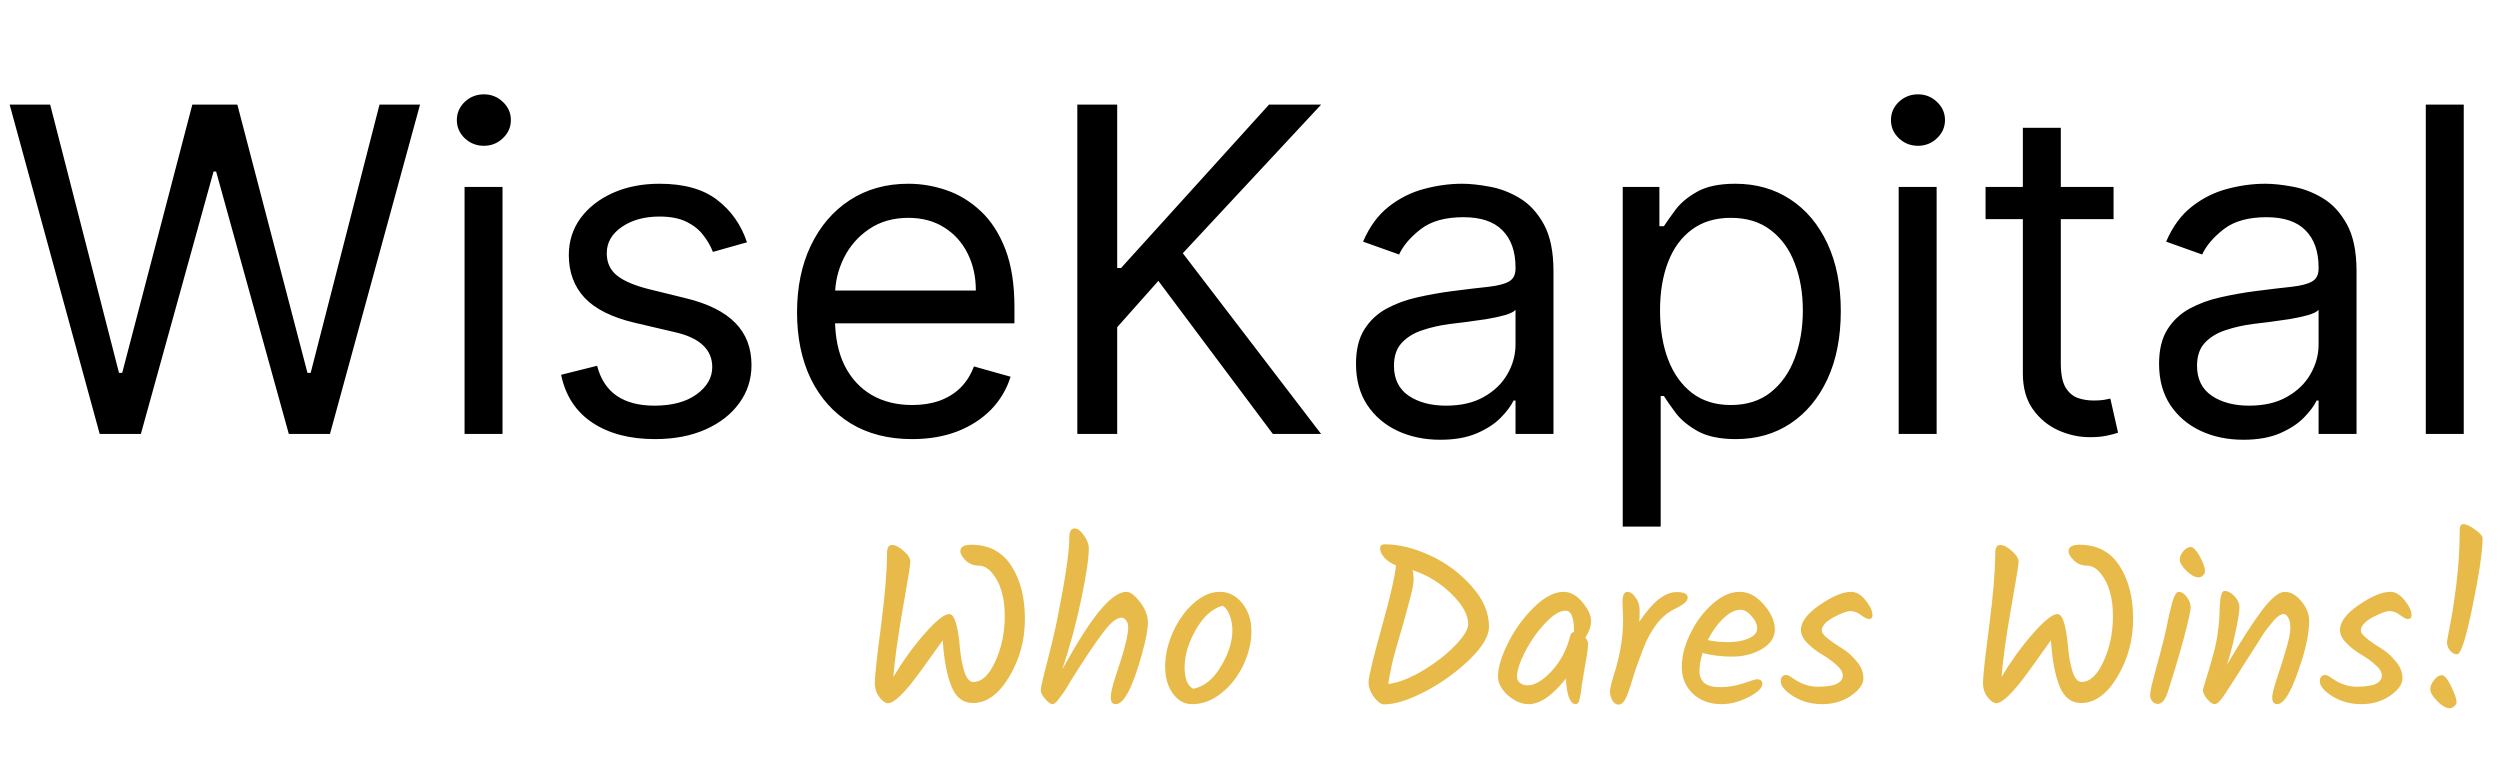
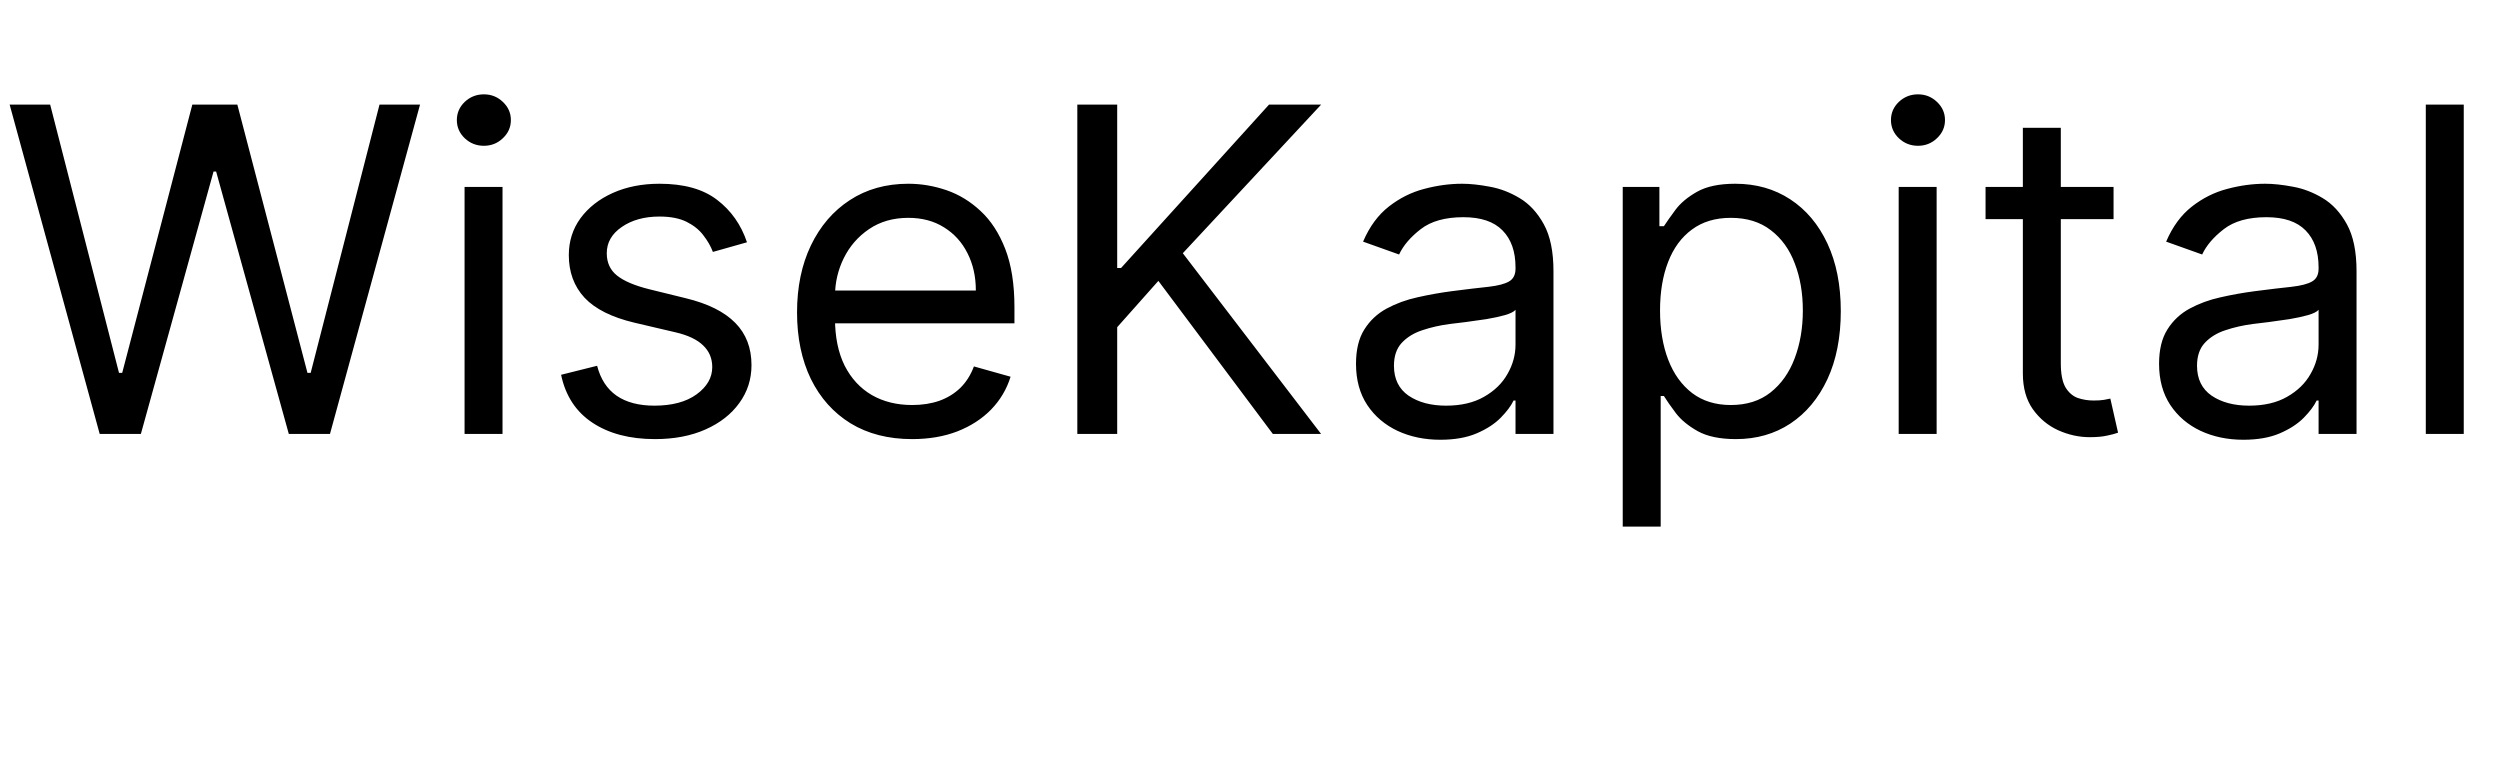
<svg xmlns="http://www.w3.org/2000/svg" width="265" height="81" viewBox="0 0 265 81" fill="none">
  <path d="M10.568 46L1.023 11.091H5.318L12.614 39.523H12.954L20.386 11.091H25.159L32.591 39.523H32.932L40.227 11.091H44.523L34.977 46H30.614L22.909 18.182H22.636L14.932 46H10.568ZM49.244 46V19.818H53.267V46H49.244ZM51.29 15.454C50.506 15.454 49.83 15.188 49.261 14.653C48.705 14.119 48.426 13.477 48.426 12.727C48.426 11.977 48.705 11.335 49.261 10.801C49.83 10.267 50.506 10 51.29 10C52.074 10 52.744 10.267 53.301 10.801C53.869 11.335 54.153 11.977 54.153 12.727C54.153 13.477 53.869 14.119 53.301 14.653C52.744 15.188 52.074 15.454 51.29 15.454ZM79.18 25.682L75.567 26.704C75.34 26.102 75.004 25.517 74.561 24.949C74.129 24.369 73.538 23.892 72.788 23.517C72.038 23.142 71.078 22.954 69.908 22.954C68.305 22.954 66.97 23.324 65.902 24.062C64.845 24.79 64.317 25.716 64.317 26.841C64.317 27.841 64.68 28.631 65.408 29.21C66.135 29.79 67.271 30.273 68.817 30.659L72.703 31.614C75.044 32.182 76.788 33.051 77.936 34.222C79.084 35.381 79.658 36.875 79.658 38.705C79.658 40.205 79.226 41.545 78.362 42.727C77.51 43.909 76.317 44.841 74.783 45.523C73.249 46.205 71.465 46.545 69.43 46.545C66.76 46.545 64.55 45.966 62.8 44.807C61.05 43.648 59.942 41.955 59.476 39.727L63.294 38.773C63.658 40.182 64.345 41.239 65.356 41.943C66.379 42.648 67.715 43 69.362 43C71.237 43 72.726 42.602 73.828 41.807C74.942 41 75.499 40.034 75.499 38.909C75.499 38 75.18 37.239 74.544 36.625C73.908 36 72.93 35.534 71.612 35.227L67.249 34.205C64.851 33.636 63.09 32.756 61.965 31.562C60.851 30.358 60.294 28.852 60.294 27.046C60.294 25.568 60.709 24.261 61.538 23.125C62.379 21.989 63.521 21.097 64.965 20.449C66.419 19.801 68.067 19.477 69.908 19.477C72.499 19.477 74.533 20.046 76.01 21.182C77.499 22.318 78.555 23.818 79.18 25.682ZM96.69 46.545C94.168 46.545 91.992 45.989 90.162 44.875C88.344 43.75 86.94 42.182 85.952 40.17C84.974 38.148 84.486 35.795 84.486 33.114C84.486 30.432 84.974 28.068 85.952 26.023C86.94 23.966 88.315 22.364 90.077 21.216C91.849 20.057 93.918 19.477 96.281 19.477C97.645 19.477 98.992 19.704 100.321 20.159C101.651 20.614 102.861 21.352 103.952 22.375C105.043 23.386 105.912 24.727 106.56 26.398C107.207 28.068 107.531 30.125 107.531 32.568V34.273H87.349V30.796H103.44C103.44 29.318 103.145 28 102.554 26.841C101.974 25.682 101.145 24.767 100.065 24.097C98.997 23.426 97.736 23.091 96.281 23.091C94.679 23.091 93.293 23.489 92.122 24.284C90.963 25.068 90.071 26.091 89.446 27.352C88.821 28.614 88.508 29.966 88.508 31.409V33.727C88.508 35.705 88.849 37.381 89.531 38.756C90.224 40.119 91.185 41.159 92.412 41.875C93.639 42.58 95.065 42.932 96.69 42.932C97.747 42.932 98.702 42.784 99.554 42.489C100.418 42.182 101.162 41.727 101.787 41.125C102.412 40.511 102.895 39.75 103.236 38.841L107.122 39.932C106.713 41.25 106.026 42.409 105.06 43.409C104.094 44.398 102.901 45.17 101.48 45.727C100.06 46.273 98.463 46.545 96.69 46.545ZM114.196 46V11.091H118.423V28.409H118.832L134.514 11.091H140.037L125.378 26.841L140.037 46H134.923L122.787 29.773L118.423 34.682V46H114.196ZM152.668 46.614C151.009 46.614 149.503 46.301 148.151 45.676C146.798 45.04 145.724 44.125 144.929 42.932C144.134 41.727 143.736 40.273 143.736 38.568C143.736 37.068 144.031 35.852 144.622 34.92C145.213 33.977 146.003 33.239 146.991 32.705C147.98 32.17 149.071 31.773 150.264 31.511C151.469 31.239 152.679 31.023 153.895 30.864C155.486 30.659 156.776 30.506 157.764 30.403C158.764 30.29 159.491 30.102 159.946 29.841C160.412 29.579 160.645 29.125 160.645 28.477V28.341C160.645 26.659 160.185 25.352 159.264 24.421C158.355 23.489 156.974 23.023 155.122 23.023C153.202 23.023 151.696 23.443 150.605 24.284C149.514 25.125 148.747 26.023 148.304 26.977L144.486 25.614C145.168 24.023 146.077 22.784 147.213 21.898C148.361 21 149.611 20.375 150.963 20.023C152.327 19.659 153.668 19.477 154.986 19.477C155.827 19.477 156.793 19.579 157.884 19.784C158.986 19.977 160.048 20.381 161.071 20.994C162.105 21.608 162.963 22.534 163.645 23.773C164.327 25.011 164.668 26.671 164.668 28.75V46H160.645V42.455H160.44C160.168 43.023 159.713 43.631 159.077 44.278C158.44 44.926 157.594 45.477 156.537 45.932C155.48 46.386 154.19 46.614 152.668 46.614ZM153.281 43C154.872 43 156.213 42.688 157.304 42.062C158.406 41.438 159.236 40.631 159.793 39.642C160.361 38.653 160.645 37.614 160.645 36.523V32.841C160.474 33.045 160.099 33.233 159.52 33.403C158.952 33.562 158.293 33.705 157.543 33.83C156.804 33.943 156.082 34.045 155.378 34.136C154.685 34.216 154.122 34.284 153.69 34.341C152.645 34.477 151.668 34.699 150.759 35.006C149.861 35.301 149.134 35.75 148.577 36.352C148.031 36.943 147.759 37.75 147.759 38.773C147.759 40.17 148.276 41.227 149.31 41.943C150.355 42.648 151.679 43 153.281 43ZM172.01 55.818V19.818H175.896V23.977H176.374C176.669 23.523 177.078 22.943 177.601 22.239C178.135 21.523 178.896 20.886 179.885 20.329C180.885 19.761 182.237 19.477 183.942 19.477C186.146 19.477 188.089 20.028 189.771 21.131C191.453 22.233 192.766 23.796 193.709 25.818C194.652 27.841 195.124 30.227 195.124 32.977C195.124 35.75 194.652 38.153 193.709 40.188C192.766 42.21 191.459 43.778 189.788 44.892C188.118 45.994 186.192 46.545 184.01 46.545C182.328 46.545 180.982 46.267 179.97 45.71C178.959 45.142 178.18 44.5 177.635 43.784C177.089 43.057 176.669 42.455 176.374 41.977H176.033V55.818H172.01ZM175.964 32.909C175.964 34.886 176.254 36.631 176.834 38.142C177.413 39.642 178.26 40.818 179.374 41.67C180.487 42.511 181.851 42.932 183.464 42.932C185.146 42.932 186.55 42.489 187.675 41.602C188.811 40.705 189.663 39.5 190.232 37.989C190.811 36.466 191.101 34.773 191.101 32.909C191.101 31.068 190.817 29.409 190.249 27.932C189.692 26.443 188.845 25.267 187.709 24.403C186.584 23.528 185.169 23.091 183.464 23.091C181.828 23.091 180.453 23.506 179.339 24.335C178.226 25.153 177.385 26.301 176.817 27.778C176.249 29.244 175.964 30.954 175.964 32.909ZM201.26 46V19.818H205.283V46H201.26ZM203.305 15.454C202.521 15.454 201.845 15.188 201.277 14.653C200.72 14.119 200.442 13.477 200.442 12.727C200.442 11.977 200.72 11.335 201.277 10.801C201.845 10.267 202.521 10 203.305 10C204.089 10 204.76 10.267 205.317 10.801C205.885 11.335 206.169 11.977 206.169 12.727C206.169 13.477 205.885 14.119 205.317 14.653C204.76 15.188 204.089 15.454 203.305 15.454ZM224.037 19.818V23.227H210.469V19.818H224.037ZM214.423 13.546H218.446V38.5C218.446 39.636 218.611 40.489 218.94 41.057C219.281 41.614 219.713 41.989 220.236 42.182C220.77 42.364 221.332 42.455 221.923 42.455C222.366 42.455 222.73 42.432 223.014 42.386C223.298 42.33 223.526 42.284 223.696 42.25L224.514 45.864C224.241 45.966 223.861 46.068 223.372 46.17C222.884 46.284 222.264 46.341 221.514 46.341C220.378 46.341 219.264 46.097 218.173 45.608C217.094 45.119 216.196 44.375 215.48 43.375C214.776 42.375 214.423 41.114 214.423 39.591V13.546ZM237.793 46.614C236.134 46.614 234.628 46.301 233.276 45.676C231.923 45.04 230.849 44.125 230.054 42.932C229.259 41.727 228.861 40.273 228.861 38.568C228.861 37.068 229.156 35.852 229.747 34.92C230.338 33.977 231.128 33.239 232.116 32.705C233.105 32.17 234.196 31.773 235.389 31.511C236.594 31.239 237.804 31.023 239.02 30.864C240.611 30.659 241.901 30.506 242.889 30.403C243.889 30.29 244.616 30.102 245.071 29.841C245.537 29.579 245.77 29.125 245.77 28.477V28.341C245.77 26.659 245.31 25.352 244.389 24.421C243.48 23.489 242.099 23.023 240.247 23.023C238.327 23.023 236.821 23.443 235.73 24.284C234.639 25.125 233.872 26.023 233.429 26.977L229.611 25.614C230.293 24.023 231.202 22.784 232.338 21.898C233.486 21 234.736 20.375 236.088 20.023C237.452 19.659 238.793 19.477 240.111 19.477C240.952 19.477 241.918 19.579 243.009 19.784C244.111 19.977 245.173 20.381 246.196 20.994C247.23 21.608 248.088 22.534 248.77 23.773C249.452 25.011 249.793 26.671 249.793 28.75V46H245.77V42.455H245.565C245.293 43.023 244.838 43.631 244.202 44.278C243.565 44.926 242.719 45.477 241.662 45.932C240.605 46.386 239.315 46.614 237.793 46.614ZM238.406 43C239.997 43 241.338 42.688 242.429 42.062C243.531 41.438 244.361 40.631 244.918 39.642C245.486 38.653 245.77 37.614 245.77 36.523V32.841C245.599 33.045 245.224 33.233 244.645 33.403C244.077 33.562 243.418 33.705 242.668 33.83C241.929 33.943 241.207 34.045 240.503 34.136C239.81 34.216 239.247 34.284 238.815 34.341C237.77 34.477 236.793 34.699 235.884 35.006C234.986 35.301 234.259 35.75 233.702 36.352C233.156 36.943 232.884 37.75 232.884 38.773C232.884 40.17 233.401 41.227 234.435 41.943C235.48 42.648 236.804 43 238.406 43ZM261.158 11.091V46H257.135V11.091H261.158Z" fill="black" />
-   <path d="M102.952 57.744C104.824 57.744 106.24 58.488 107.2 59.976C108.16 61.464 108.64 63.336 108.64 65.592C108.64 67.848 108.08 69.904 106.96 71.76C105.856 73.6 104.576 74.52 103.12 74.52C102.096 74.52 101.344 73.944 100.864 72.792C100.384 71.64 100.072 70 99.928 67.872C99.256 68.816 98.488 69.888 97.624 71.088C95.96 73.392 94.792 74.544 94.12 74.544C93.864 74.544 93.568 74.336 93.232 73.92C92.896 73.504 92.728 72.984 92.728 72.36C92.728 71.72 92.944 69.744 93.376 66.432C93.808 63.104 94.024 60.512 94.024 58.656C94.024 58.064 94.2 57.768 94.552 57.768C94.904 57.768 95.312 57.976 95.776 58.392C96.256 58.808 96.496 59.192 96.496 59.544C96.496 59.88 96.224 61.568 95.68 64.608C95.152 67.648 94.824 70.032 94.696 71.76C95.672 70.112 96.768 68.592 97.984 67.2C99.216 65.792 100.096 65.088 100.624 65.088C101.168 65.088 101.544 66.288 101.752 68.688C101.832 69.584 101.984 70.408 102.208 71.16C102.448 71.912 102.768 72.288 103.168 72.288C104.064 72.288 104.84 71.568 105.496 70.128C106.168 68.672 106.504 67.064 106.504 65.304C106.504 63.352 106.072 61.848 105.208 60.792C104.76 60.232 104.264 59.952 103.72 59.952C103.192 59.952 102.736 59.768 102.352 59.4C101.984 59.032 101.8 58.712 101.8 58.44C101.8 57.976 102.184 57.744 102.952 57.744ZM113.349 56.952C113.349 56.328 113.541 56.016 113.925 56.016C114.229 56.016 114.549 56.256 114.885 56.736C115.237 57.216 115.413 57.68 115.413 58.128C115.413 59.168 115.149 60.944 114.621 63.456C114.109 65.952 113.437 68.448 112.605 70.944C114.205 68.048 115.541 65.96 116.613 64.68C117.701 63.384 118.629 62.736 119.397 62.736C119.813 62.736 120.293 63.096 120.837 63.816C121.397 64.536 121.677 65.256 121.677 65.976C121.677 66.696 121.477 67.776 121.077 69.216C120.085 72.832 119.149 74.64 118.269 74.64C117.917 74.64 117.741 74.4 117.741 73.92C117.741 73.44 117.933 72.632 118.317 71.496C119.165 69.016 119.589 67.344 119.589 66.48C119.589 66.192 119.517 65.952 119.373 65.76C119.229 65.568 119.053 65.472 118.845 65.472C118.637 65.472 118.381 65.584 118.077 65.808C117.773 66.032 117.405 66.424 116.973 66.984C116.429 67.704 115.861 68.512 115.269 69.408C114.693 70.304 114.341 70.848 114.213 71.04C114.101 71.216 113.893 71.544 113.589 72.024C113.301 72.504 113.085 72.864 112.941 73.104C112.797 73.328 112.621 73.576 112.413 73.848C112.045 74.376 111.765 74.64 111.573 74.64C111.381 74.64 111.125 74.464 110.805 74.112C110.485 73.744 110.325 73.44 110.325 73.2C110.325 72.944 110.413 72.472 110.589 71.784C111.389 68.712 111.893 66.608 112.101 65.472C112.933 61.312 113.349 58.472 113.349 56.952ZM130.633 66.816C130.633 66.272 130.545 65.76 130.369 65.28C130.193 64.784 129.937 64.424 129.601 64.2C128.497 64.504 127.545 65.36 126.745 66.768C125.961 68.16 125.569 69.472 125.569 70.704C125.569 71.936 125.873 72.704 126.481 73.008C127.633 72.784 128.609 72 129.409 70.656C130.225 69.296 130.633 68.016 130.633 66.816ZM124.321 67.032C124.881 65.784 125.609 64.76 126.505 63.96C127.417 63.144 128.345 62.736 129.289 62.736C130.249 62.736 131.049 63.144 131.689 63.96C132.329 64.76 132.649 65.744 132.649 66.912C132.649 68.064 132.369 69.248 131.809 70.464C131.249 71.664 130.473 72.664 129.481 73.464C128.505 74.248 127.465 74.64 126.361 74.64C125.545 74.64 124.865 74.264 124.321 73.512C123.777 72.76 123.505 71.808 123.505 70.656C123.505 69.488 123.777 68.28 124.321 67.032ZM146.772 57.696C148.276 57.696 149.876 58.088 151.572 58.872C153.284 59.656 154.756 60.744 155.988 62.136C157.22 63.512 157.836 64.944 157.836 66.432C157.836 67.408 157.156 68.56 155.796 69.888C154.452 71.2 152.892 72.328 151.116 73.272C149.34 74.2 147.868 74.664 146.7 74.664C146.396 74.664 146.044 74.408 145.644 73.896C145.26 73.368 145.068 72.84 145.068 72.312C145.068 71.768 145.532 69.832 146.46 66.504C147.388 63.176 147.892 60.984 147.972 59.928C147.46 59.72 147.052 59.448 146.748 59.112C146.444 58.776 146.292 58.456 146.292 58.152C146.292 57.848 146.452 57.696 146.772 57.696ZM155.628 66.168C155.628 65.176 155.036 64.104 153.852 62.952C152.668 61.784 151.292 60.944 149.724 60.432C149.804 60.72 149.844 61.064 149.844 61.464C149.844 61.848 149.7 62.576 149.412 63.648C149.14 64.72 148.636 66.512 147.9 69.024C147.596 70.08 147.348 71.24 147.156 72.504C148.26 72.36 149.492 71.88 150.852 71.064C152.228 70.232 153.364 69.344 154.26 68.4C155.172 67.456 155.628 66.712 155.628 66.168ZM165.745 62.736C166.465 62.736 167.129 63.104 167.737 63.84C168.345 64.56 168.649 65.216 168.649 65.808C168.649 66.384 168.449 66.976 168.049 67.584C168.241 67.824 168.337 68.032 168.337 68.208C168.337 68.656 168.233 69.424 168.025 70.512C167.833 71.6 167.713 72.312 167.665 72.648C167.633 72.984 167.601 73.256 167.569 73.464C167.537 73.656 167.497 73.848 167.449 74.04C167.385 74.44 167.241 74.64 167.017 74.64C166.729 74.64 166.489 74.392 166.297 73.896C166.121 73.384 166.017 72.728 165.985 71.928C164.561 73.736 163.241 74.64 162.025 74.64C161.289 74.64 160.561 74.328 159.841 73.704C159.137 73.064 158.785 72.408 158.785 71.736C158.785 70.776 159.137 69.592 159.841 68.184C160.545 66.76 161.457 65.496 162.577 64.392C163.697 63.288 164.753 62.736 165.745 62.736ZM166.849 66.96C166.849 65.472 166.553 64.728 165.961 64.728C165.337 64.728 164.609 65.176 163.777 66.072C162.945 66.952 162.241 67.952 161.665 69.072C161.089 70.192 160.801 71.08 160.801 71.736C160.801 72.008 160.913 72.232 161.137 72.408C161.361 72.568 161.625 72.648 161.929 72.648C162.681 72.648 163.529 72.144 164.473 71.136C165.417 70.112 166.073 68.872 166.441 67.416C166.489 67.176 166.625 67.032 166.849 66.984V66.96ZM172.051 65.664L171.979 63.864C171.979 63.112 172.155 62.736 172.507 62.736C172.811 62.736 173.099 62.936 173.371 63.336C173.659 63.72 173.803 64.184 173.803 64.728C173.803 65.256 173.787 65.656 173.755 65.928C175.147 63.816 176.467 62.76 177.715 62.76C178.499 62.76 178.891 62.952 178.891 63.336C178.891 63.528 178.803 63.704 178.627 63.864C178.451 64.024 178.171 64.208 177.787 64.416C176.939 64.784 176.219 65.352 175.627 66.12C175.051 66.872 174.579 67.728 174.211 68.688C173.843 69.648 173.547 70.456 173.323 71.112C173.115 71.768 172.955 72.28 172.843 72.648C172.731 73.016 172.603 73.376 172.459 73.728C172.203 74.368 171.907 74.688 171.571 74.688C171.299 74.688 171.075 74.536 170.899 74.232C170.739 73.912 170.659 73.608 170.659 73.32C170.659 73.016 170.795 72.424 171.067 71.544C171.723 69.528 172.051 67.568 172.051 65.664ZM188.133 66.72C188.133 67.568 187.669 68.264 186.741 68.808C185.829 69.336 184.789 69.6 183.621 69.6C182.469 69.6 181.421 69.472 180.477 69.216C180.253 69.92 180.141 70.552 180.141 71.112C180.141 71.656 180.309 72.08 180.645 72.384C180.997 72.688 181.565 72.84 182.349 72.84C183.149 72.84 183.965 72.704 184.797 72.432C185.645 72.144 186.109 72 186.189 72C186.605 72 186.813 72.16 186.813 72.48C186.813 72.912 186.325 73.384 185.349 73.896C184.373 74.392 183.421 74.64 182.493 74.64C181.245 74.64 180.229 74.272 179.445 73.536C178.661 72.784 178.269 71.84 178.269 70.704C178.269 69.568 178.573 68.384 179.181 67.152C179.789 65.904 180.573 64.856 181.533 64.008C182.493 63.16 183.445 62.736 184.389 62.736C185.333 62.736 186.189 63.184 186.957 64.08C187.741 64.976 188.133 65.856 188.133 66.72ZM184.509 64.632C183.917 64.632 183.301 64.944 182.661 65.568C182.021 66.176 181.477 66.936 181.029 67.848C181.669 67.992 182.397 68.064 183.213 68.064C184.029 68.064 184.741 67.936 185.349 67.68C185.957 67.408 186.261 67.056 186.261 66.624C186.261 66.192 186.061 65.752 185.661 65.304C185.277 64.856 184.893 64.632 184.509 64.632ZM196.225 62.736C196.769 62.736 197.281 63.04 197.761 63.648C198.241 64.24 198.481 64.76 198.481 65.208C198.481 65.48 198.353 65.616 198.097 65.616C197.921 65.616 197.649 65.48 197.281 65.208C196.913 64.92 196.537 64.776 196.153 64.776C195.769 64.776 195.161 65 194.329 65.448C193.513 65.896 193.105 66.368 193.105 66.864C193.105 67.232 193.841 67.864 195.313 68.76C195.873 69.112 196.377 69.568 196.825 70.128C197.289 70.672 197.521 71.264 197.521 71.904C197.521 72.528 197.081 73.144 196.201 73.752C195.337 74.344 194.321 74.64 193.153 74.64C192.001 74.64 190.977 74.36 190.081 73.8C189.201 73.24 188.761 72.712 188.761 72.216C188.761 72.008 188.809 71.848 188.905 71.736C189.017 71.608 189.153 71.544 189.313 71.544C189.473 71.544 189.697 71.648 189.985 71.856C190.849 72.48 191.745 72.792 192.673 72.792C193.617 72.792 194.297 72.688 194.713 72.48C195.129 72.256 195.337 71.968 195.337 71.616C195.337 71.248 195.105 70.864 194.641 70.464C194.177 70.048 193.665 69.68 193.105 69.36C192.561 69.04 192.057 68.648 191.593 68.184C191.129 67.72 190.897 67.248 190.897 66.768C190.897 65.92 191.561 65.04 192.889 64.128C194.233 63.2 195.345 62.736 196.225 62.736ZM220.421 57.744C222.293 57.744 223.709 58.488 224.669 59.976C225.629 61.464 226.109 63.336 226.109 65.592C226.109 67.848 225.549 69.904 224.429 71.76C223.325 73.6 222.045 74.52 220.589 74.52C219.565 74.52 218.813 73.944 218.333 72.792C217.853 71.64 217.541 70 217.397 67.872C216.725 68.816 215.957 69.888 215.093 71.088C213.429 73.392 212.261 74.544 211.589 74.544C211.333 74.544 211.037 74.336 210.701 73.92C210.365 73.504 210.197 72.984 210.197 72.36C210.197 71.72 210.413 69.744 210.845 66.432C211.277 63.104 211.493 60.512 211.493 58.656C211.493 58.064 211.669 57.768 212.021 57.768C212.373 57.768 212.781 57.976 213.245 58.392C213.725 58.808 213.965 59.192 213.965 59.544C213.965 59.88 213.693 61.568 213.149 64.608C212.621 67.648 212.293 70.032 212.165 71.76C213.141 70.112 214.237 68.592 215.453 67.2C216.685 65.792 217.565 65.088 218.093 65.088C218.637 65.088 219.013 66.288 219.221 68.688C219.301 69.584 219.453 70.408 219.677 71.16C219.917 71.912 220.237 72.288 220.637 72.288C221.533 72.288 222.309 71.568 222.965 70.128C223.637 68.672 223.973 67.064 223.973 65.304C223.973 63.352 223.541 61.848 222.677 60.792C222.229 60.232 221.733 59.952 221.189 59.952C220.661 59.952 220.205 59.768 219.821 59.4C219.453 59.032 219.269 58.712 219.269 58.44C219.269 57.976 219.653 57.744 220.421 57.744ZM231.058 59.328C231.058 59.008 231.186 58.704 231.442 58.416C231.698 58.128 231.954 57.984 232.21 57.984C232.482 57.984 232.802 58.312 233.17 58.968C233.538 59.608 233.722 60.144 233.722 60.576C233.722 60.736 233.65 60.88 233.506 61.008C233.362 61.136 233.21 61.2 233.05 61.2C232.666 61.2 232.234 60.968 231.754 60.504C231.29 60.04 231.058 59.648 231.058 59.328ZM230.938 62.736C231.242 62.736 231.53 62.92 231.802 63.288C232.074 63.656 232.21 64.016 232.21 64.368C232.21 64.72 231.978 65.776 231.514 67.536C231.05 69.28 230.466 71.24 229.762 73.416C229.49 74.216 229.146 74.616 228.73 74.616C228.506 74.616 228.314 74.528 228.154 74.352C227.994 74.16 227.914 73.952 227.914 73.728C227.914 73.488 227.97 73.12 228.082 72.624C228.21 72.112 228.386 71.44 228.61 70.608C228.85 69.76 229.034 69.072 229.162 68.544C229.306 68.016 229.45 67.424 229.594 66.768C229.738 66.096 229.85 65.56 229.93 65.16C230.026 64.744 230.13 64.328 230.242 63.912C230.466 63.128 230.698 62.736 230.938 62.736ZM236.057 70.464C237.593 67.856 238.841 65.92 239.801 64.656C240.777 63.376 241.569 62.736 242.177 62.736C242.801 62.736 243.385 63.064 243.929 63.72C244.489 64.376 244.769 65.072 244.769 65.808C244.769 66.96 244.505 68.368 243.977 70.032C243.017 73.104 242.153 74.64 241.385 74.64C241.033 74.64 240.857 74.4 240.857 73.92C240.857 73.584 241.025 72.904 241.361 71.88C241.713 70.84 242.033 69.824 242.321 68.832C242.625 67.824 242.777 67.072 242.777 66.576C242.777 66.064 242.697 65.688 242.537 65.448C242.393 65.208 242.241 65.088 242.081 65.088C241.937 65.088 241.785 65.136 241.625 65.232C241.465 65.328 241.281 65.488 241.073 65.712C240.881 65.936 240.697 66.16 240.521 66.384C240.345 66.592 240.121 66.896 239.849 67.296C239.593 67.696 239.377 68.04 239.201 68.328C239.025 68.6 238.769 69 238.433 69.528C238.097 70.056 237.841 70.456 237.665 70.728C237.489 71 237.257 71.368 236.969 71.832C236.681 72.296 236.449 72.656 236.273 72.912C236.113 73.168 235.929 73.448 235.721 73.752C235.321 74.344 235.001 74.64 234.761 74.64C234.537 74.64 234.273 74.464 233.969 74.112C233.665 73.744 233.513 73.424 233.513 73.152C233.513 73.072 233.569 72.856 233.681 72.504C233.985 71.576 234.321 70.432 234.689 69.072C235.057 67.696 235.257 66.136 235.289 64.392C235.337 63.224 235.505 62.64 235.793 62.64C236.145 62.64 236.497 62.824 236.849 63.192C237.201 63.56 237.377 63.968 237.377 64.416C237.377 64.848 237.241 65.696 236.969 66.96C236.713 68.208 236.409 69.376 236.057 70.464ZM253.366 62.736C253.91 62.736 254.422 63.04 254.902 63.648C255.382 64.24 255.622 64.76 255.622 65.208C255.622 65.48 255.494 65.616 255.238 65.616C255.062 65.616 254.79 65.48 254.422 65.208C254.054 64.92 253.678 64.776 253.294 64.776C252.91 64.776 252.302 65 251.47 65.448C250.654 65.896 250.246 66.368 250.246 66.864C250.246 67.232 250.982 67.864 252.454 68.76C253.014 69.112 253.518 69.568 253.966 70.128C254.43 70.672 254.662 71.264 254.662 71.904C254.662 72.528 254.222 73.144 253.342 73.752C252.478 74.344 251.462 74.64 250.294 74.64C249.142 74.64 248.118 74.36 247.222 73.8C246.342 73.24 245.902 72.712 245.902 72.216C245.902 72.008 245.95 71.848 246.046 71.736C246.158 71.608 246.294 71.544 246.454 71.544C246.614 71.544 246.838 71.648 247.126 71.856C247.99 72.48 248.886 72.792 249.814 72.792C250.758 72.792 251.438 72.688 251.854 72.48C252.27 72.256 252.478 71.968 252.478 71.616C252.478 71.248 252.246 70.864 251.782 70.464C251.318 70.048 250.806 69.68 250.246 69.36C249.702 69.04 249.198 68.648 248.734 68.184C248.27 67.72 248.038 67.248 248.038 66.768C248.038 65.92 248.702 65.04 250.03 64.128C251.374 63.2 252.486 62.736 253.366 62.736ZM258.017 72.072C258.289 71.736 258.561 71.568 258.833 71.568C259.105 71.568 259.433 71.96 259.817 72.744C260.201 73.512 260.393 74.088 260.393 74.472C260.393 74.584 260.313 74.712 260.153 74.856C259.993 75 259.841 75.072 259.697 75.072C259.297 75.072 258.849 74.824 258.353 74.328C257.857 73.816 257.609 73.4 257.609 73.08C257.609 72.744 257.745 72.408 258.017 72.072ZM261.113 55.56C261.417 55.56 261.833 55.752 262.361 56.136C262.889 56.52 263.153 56.824 263.153 57.048C263.153 58.408 262.801 60.8 262.097 64.224C261.409 67.648 260.857 69.36 260.441 69.36C260.185 69.36 259.945 69.232 259.721 68.976C259.497 68.704 259.385 68.424 259.385 68.136C259.369 68.04 259.465 67.464 259.673 66.408C259.897 65.352 260.129 63.872 260.369 61.968C260.609 60.048 260.729 58.12 260.729 56.184C260.729 55.768 260.857 55.56 261.113 55.56Z" fill="#E7BA49" />
</svg>